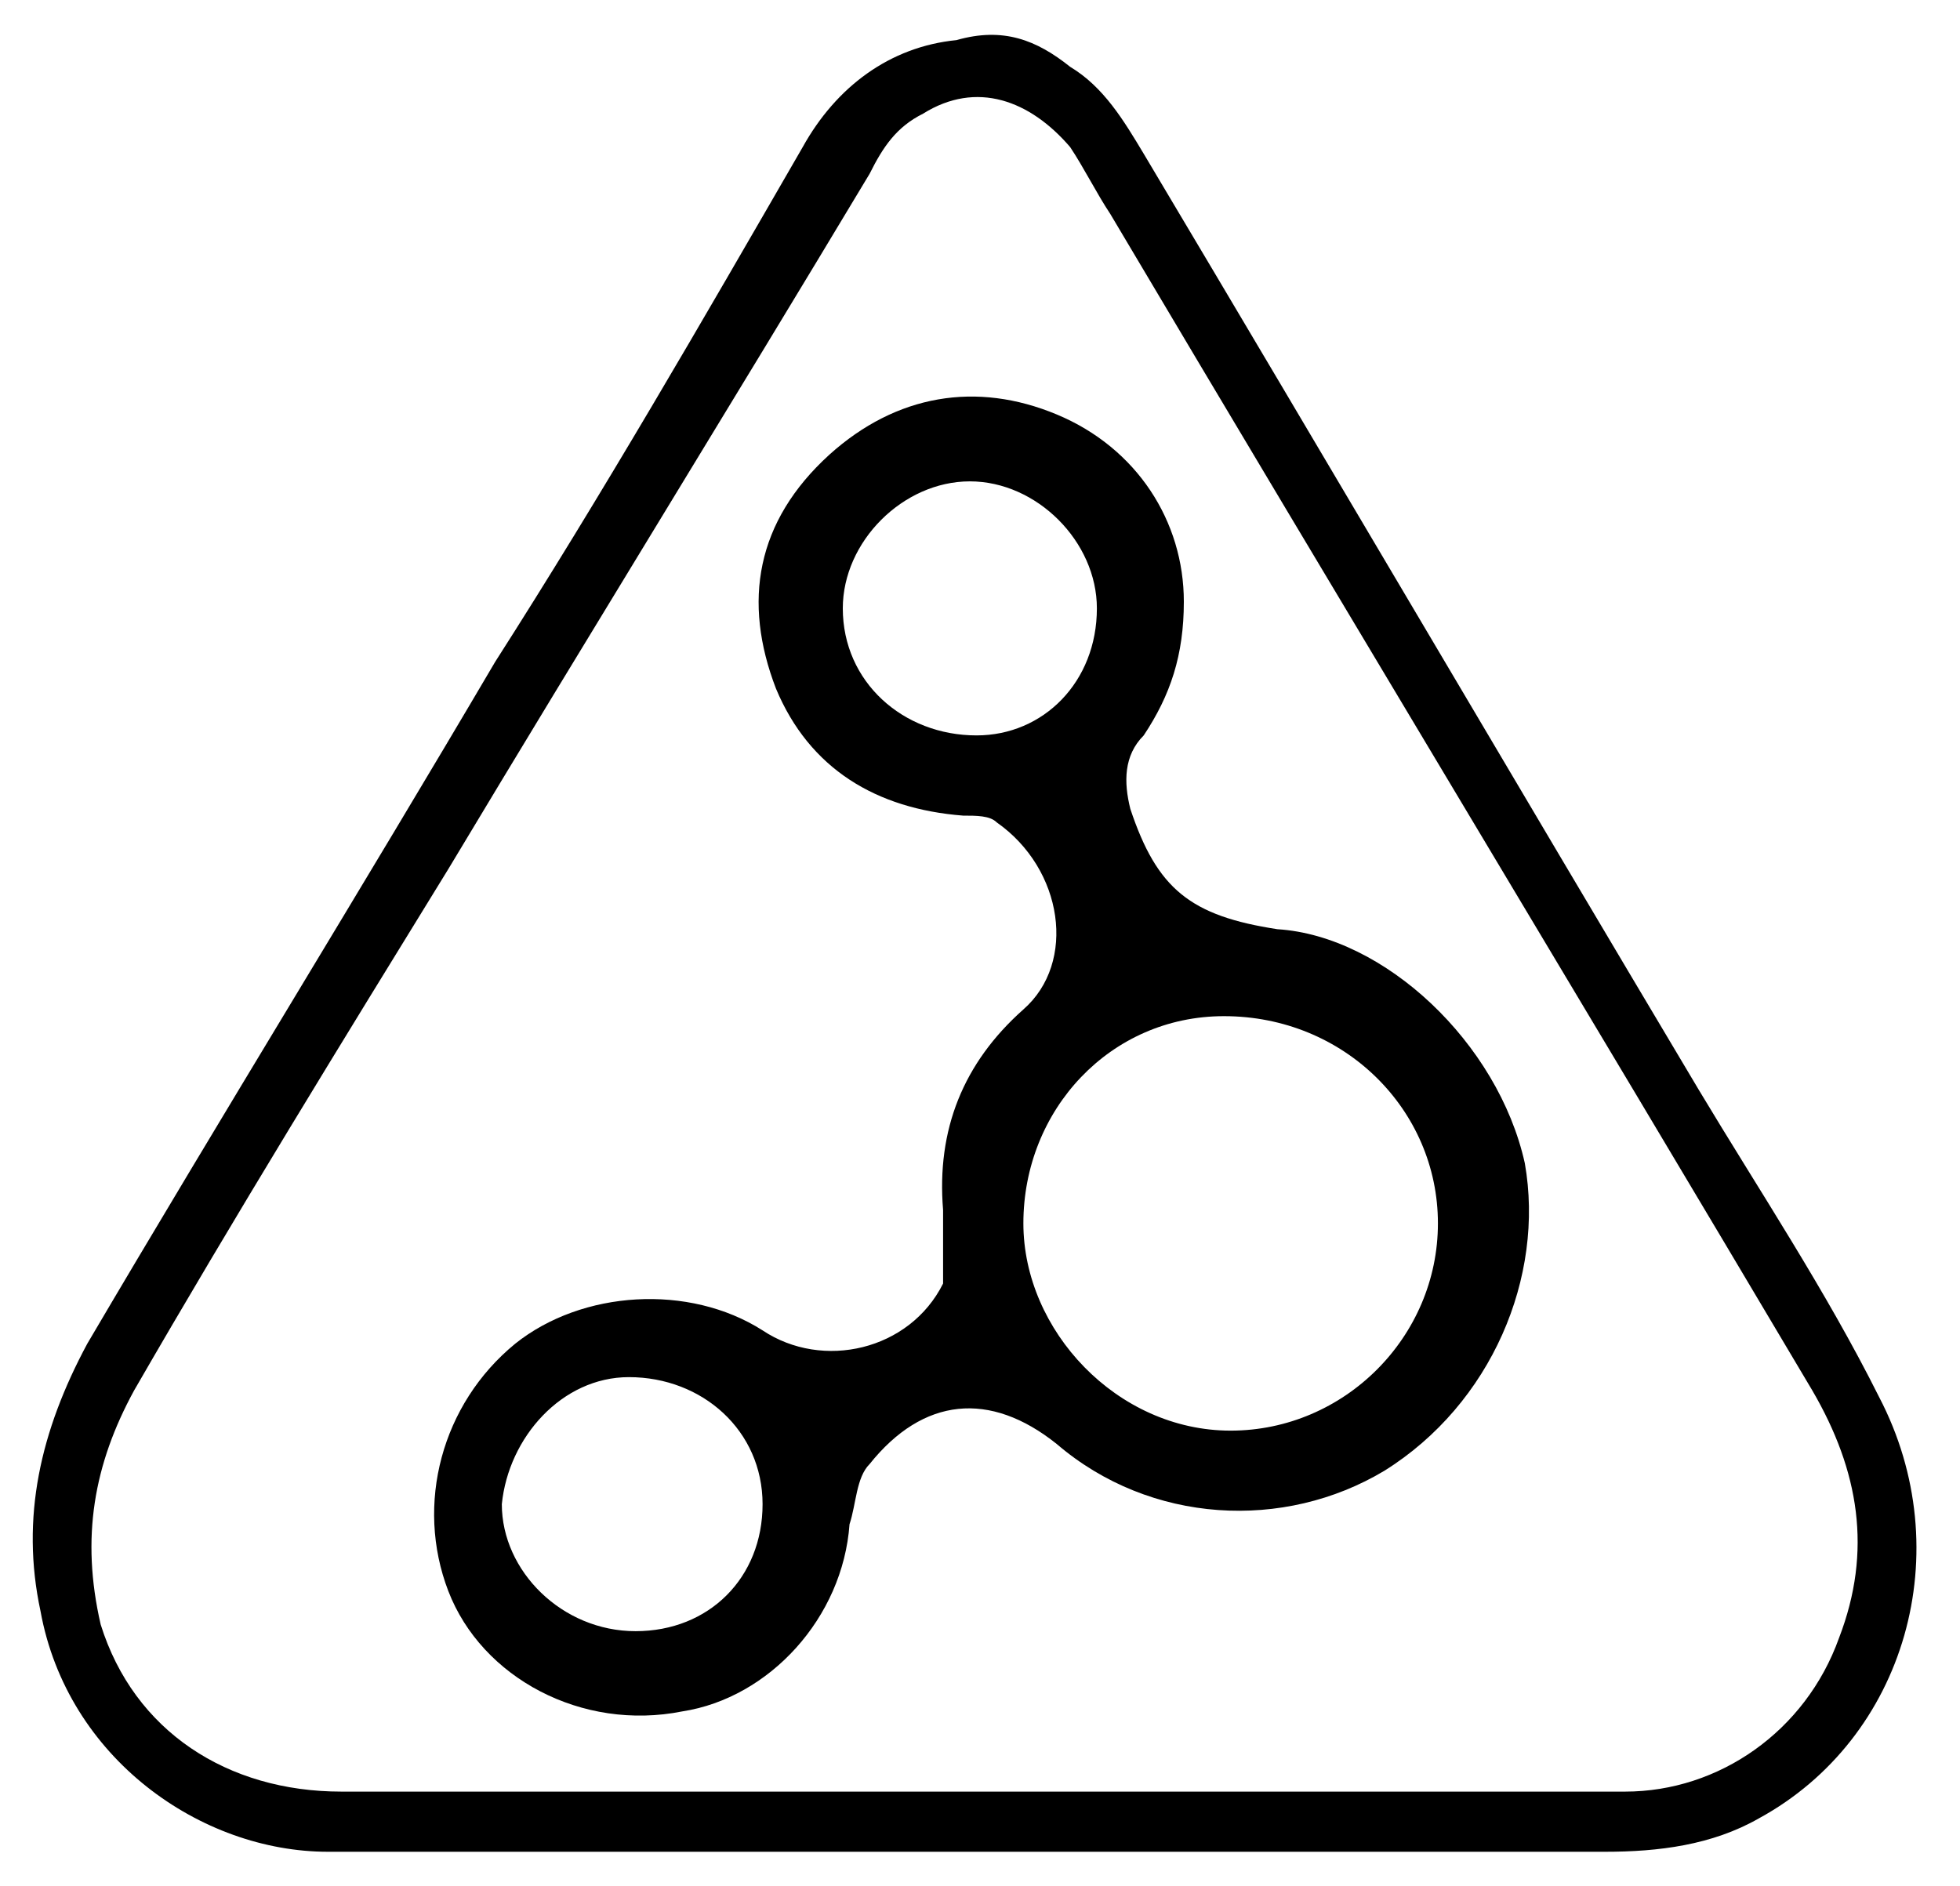
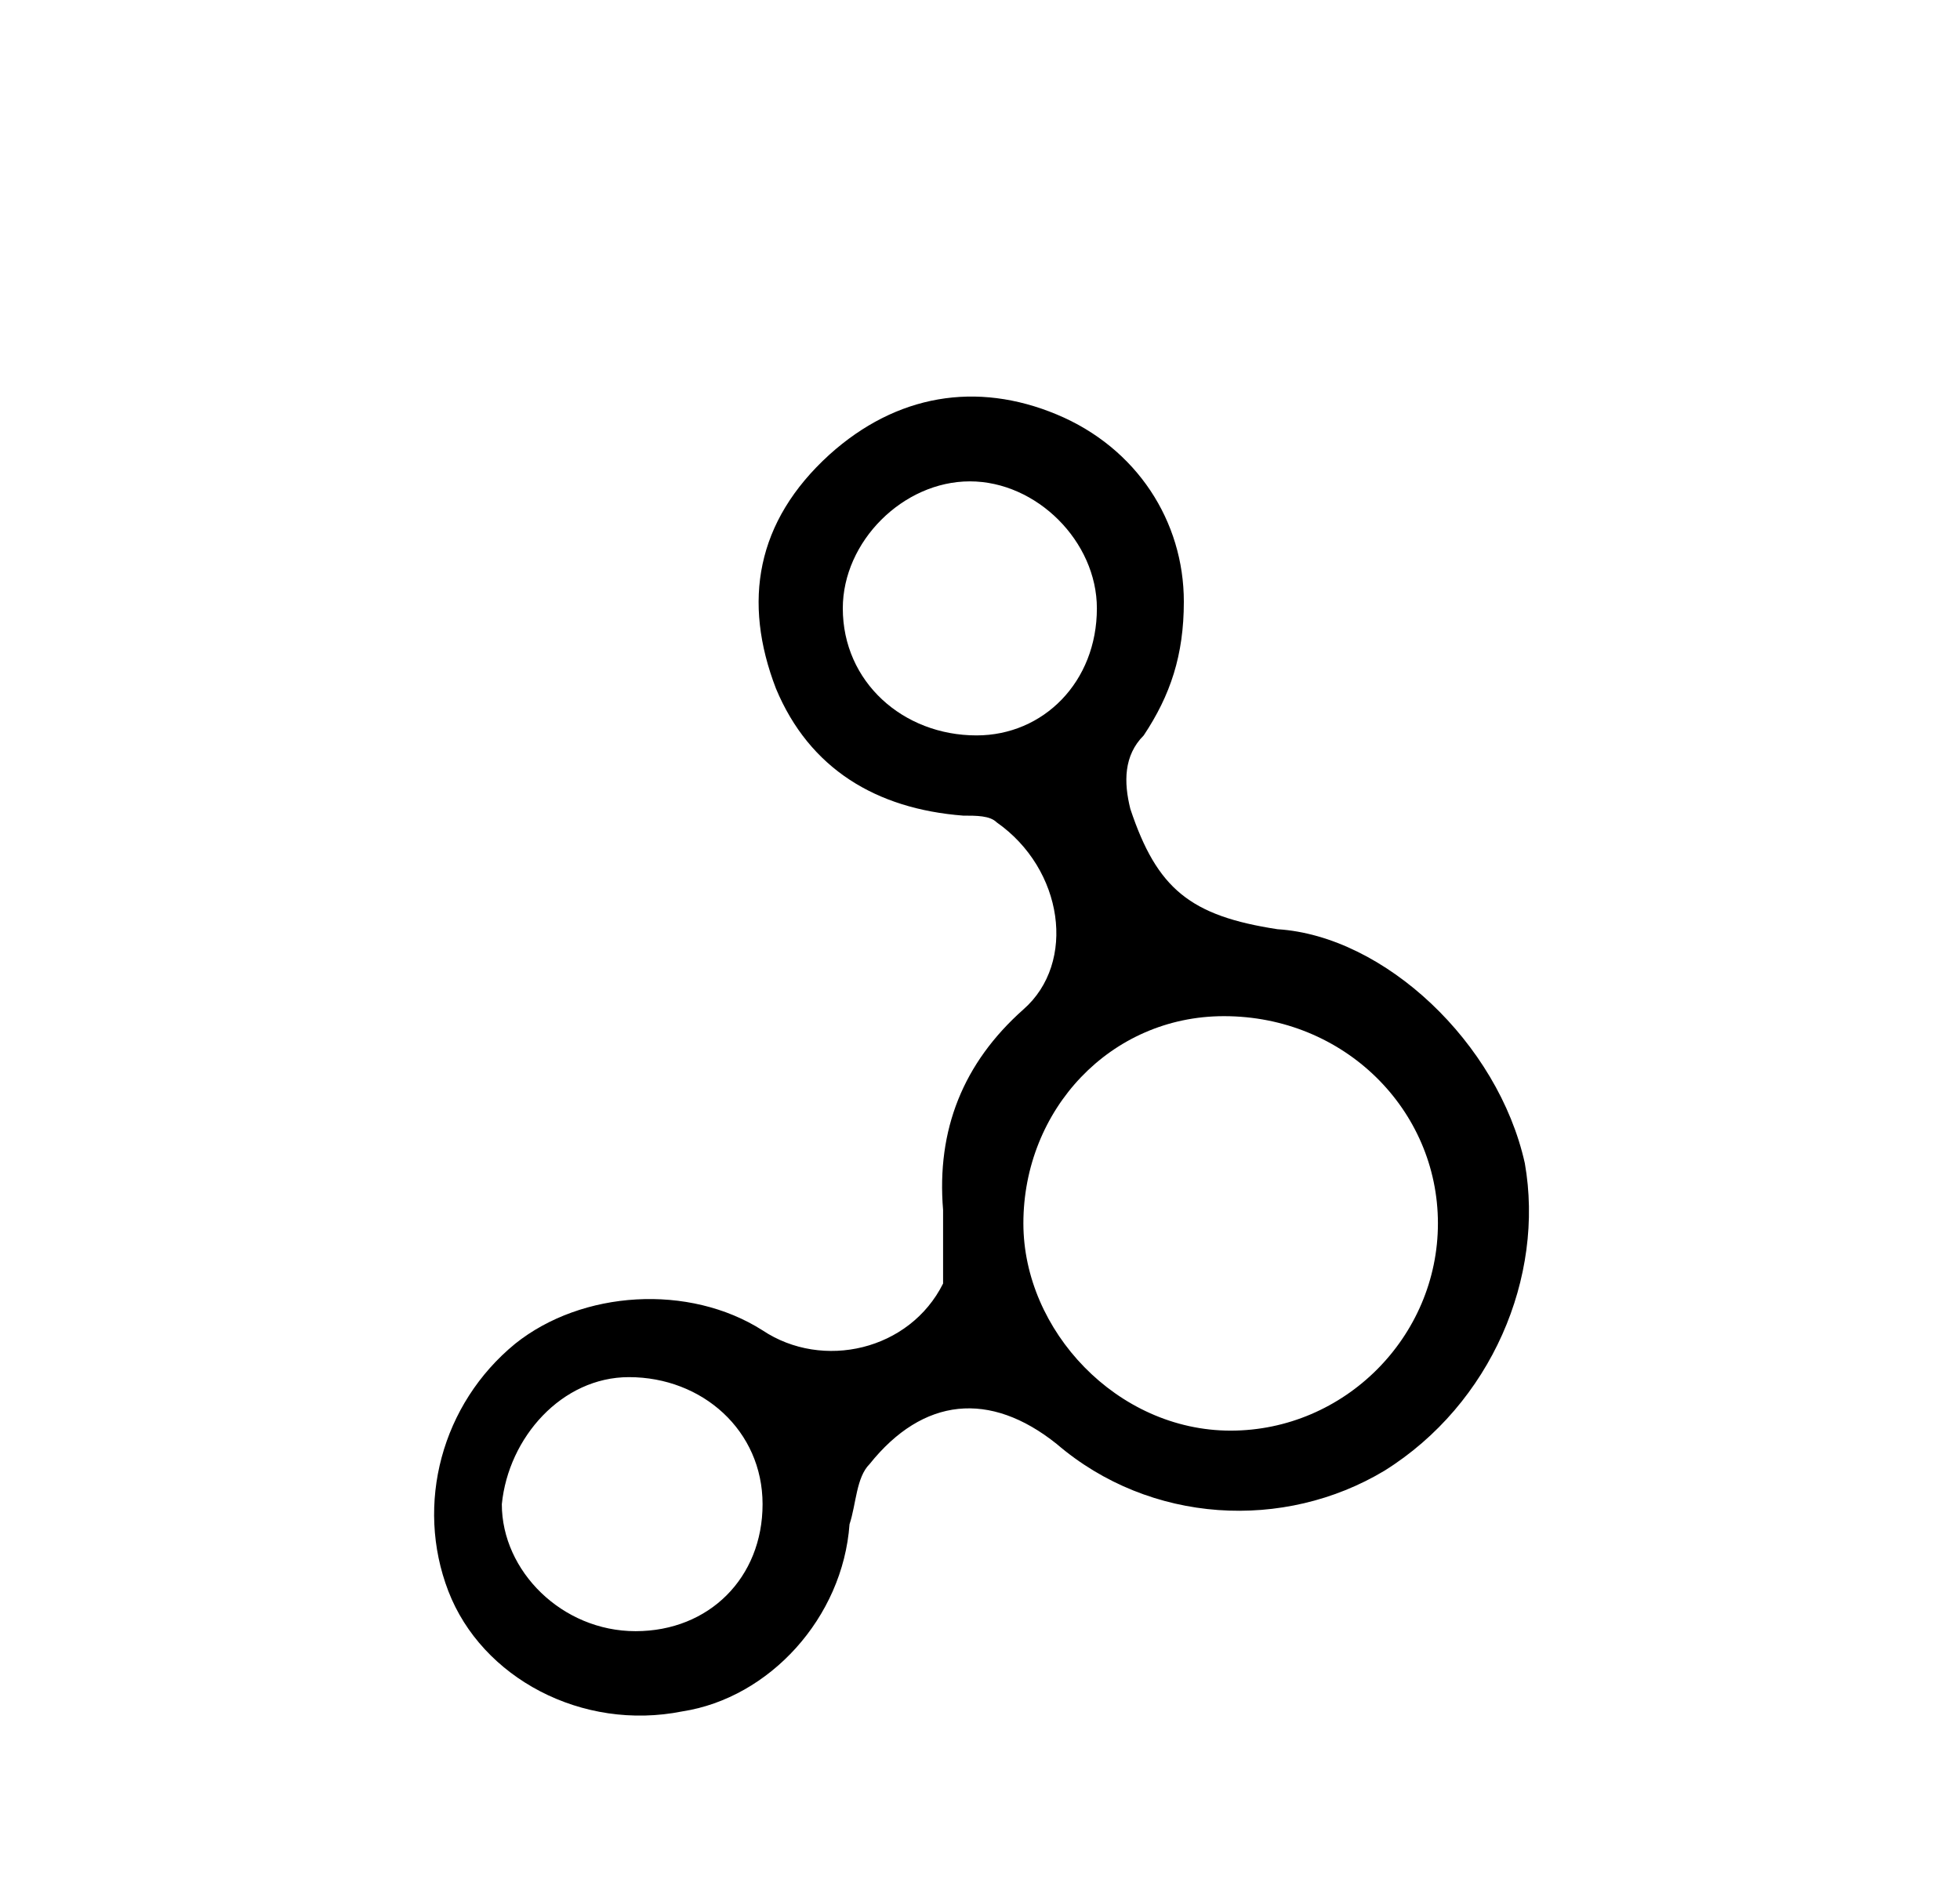
<svg xmlns="http://www.w3.org/2000/svg" viewBox="0 0 30.00 28.87" data-guides="{&quot;vertical&quot;:[],&quot;horizontal&quot;:[]}">
  <defs />
-   <path fill="#000000" stroke="none" fill-opacity="1" stroke-width="1" stroke-opacity="1" id="tSvg11cc2b0a2af" title="Path 23" d="M14.845 28.348C11.57 28.348 8.295 28.348 5.02 28.348C3.076 28.348 1.029 26.916 0.62 24.664C0.312 23.231 0.62 21.901 1.336 20.57C3.383 17.091 5.532 13.611 7.579 10.132C9.216 7.573 10.751 4.912 12.286 2.252C12.798 1.33 13.617 0.716 14.64 0.614C15.357 0.409 15.868 0.614 16.38 1.023C16.892 1.33 17.199 1.842 17.506 2.354C20.371 7.164 23.134 11.871 26 16.681C26.921 18.217 27.945 19.752 28.763 21.389C29.991 23.743 29.173 26.609 26.921 27.837C26.205 28.246 25.386 28.348 24.567 28.348C21.292 28.348 18.12 28.348 14.845 28.348C14.845 28.348 14.845 28.348 14.845 28.348ZM15.05 27.427C15.05 27.427 15.05 27.427 15.05 27.427C16.38 27.427 17.71 27.427 19.143 27.427C21.088 27.427 22.93 27.427 24.874 27.427C26.307 27.427 27.637 26.506 28.149 25.073C28.661 23.743 28.456 22.515 27.74 21.287C24.158 15.249 20.576 9.313 16.994 3.275C16.789 2.968 16.585 2.558 16.38 2.252C15.766 1.535 14.947 1.228 14.129 1.74C13.719 1.944 13.514 2.252 13.31 2.661C11.161 6.243 9.011 9.722 6.862 13.304C5.225 15.965 3.587 18.626 2.052 21.287C1.438 22.413 1.234 23.538 1.541 24.869C2.052 26.506 3.485 27.427 5.225 27.427C8.5 27.427 11.775 27.427 15.05 27.427Z" />
  <path fill="#000000" stroke="none" fill-opacity="1" stroke-width="1" stroke-opacity="1" id="tSvg52e6bc7d73" title="Path 24" d="M14.435 18.524C14.333 17.296 14.742 16.272 15.664 15.453C16.482 14.737 16.278 13.304 15.254 12.588C15.152 12.486 14.947 12.486 14.742 12.486C13.412 12.383 12.389 11.769 11.877 10.541C11.365 9.211 11.57 7.983 12.696 6.959C13.719 6.038 14.947 5.833 16.175 6.345C17.403 6.857 18.12 7.983 18.12 9.211C18.12 10.029 17.915 10.643 17.506 11.258C17.199 11.565 17.199 11.974 17.301 12.383C17.71 13.611 18.222 14.021 19.553 14.225C21.19 14.328 22.93 15.965 23.339 17.807C23.646 19.547 22.828 21.492 21.19 22.515C19.655 23.436 17.608 23.334 16.175 22.106C15.152 21.287 14.129 21.389 13.31 22.413C13.105 22.617 13.105 23.027 13.003 23.334C12.9 24.767 11.775 25.994 10.444 26.199C8.909 26.506 7.374 25.688 6.862 24.357C6.351 23.027 6.76 21.492 7.886 20.57C8.909 19.752 10.547 19.649 11.672 20.366C12.593 20.98 13.924 20.673 14.435 19.649C14.435 19.24 14.435 18.933 14.435 18.524ZM18.734 15.556C16.994 15.556 15.664 16.989 15.664 18.728C15.664 20.366 17.096 21.901 18.836 21.901C20.576 21.901 22.009 20.468 22.009 18.728C22.009 16.989 20.576 15.556 18.734 15.556ZM16.789 9.313C16.789 8.29 15.868 7.369 14.845 7.369C13.822 7.369 12.9 8.29 12.9 9.313C12.9 10.439 13.822 11.258 14.947 11.258C15.971 11.258 16.789 10.439 16.789 9.313ZM9.728 24.971C10.854 24.971 11.672 24.152 11.672 23.027C11.672 21.901 10.751 21.082 9.626 21.082C8.602 21.082 7.783 22.003 7.681 23.027C7.681 24.05 8.602 24.971 9.728 24.971Z" />
</svg>